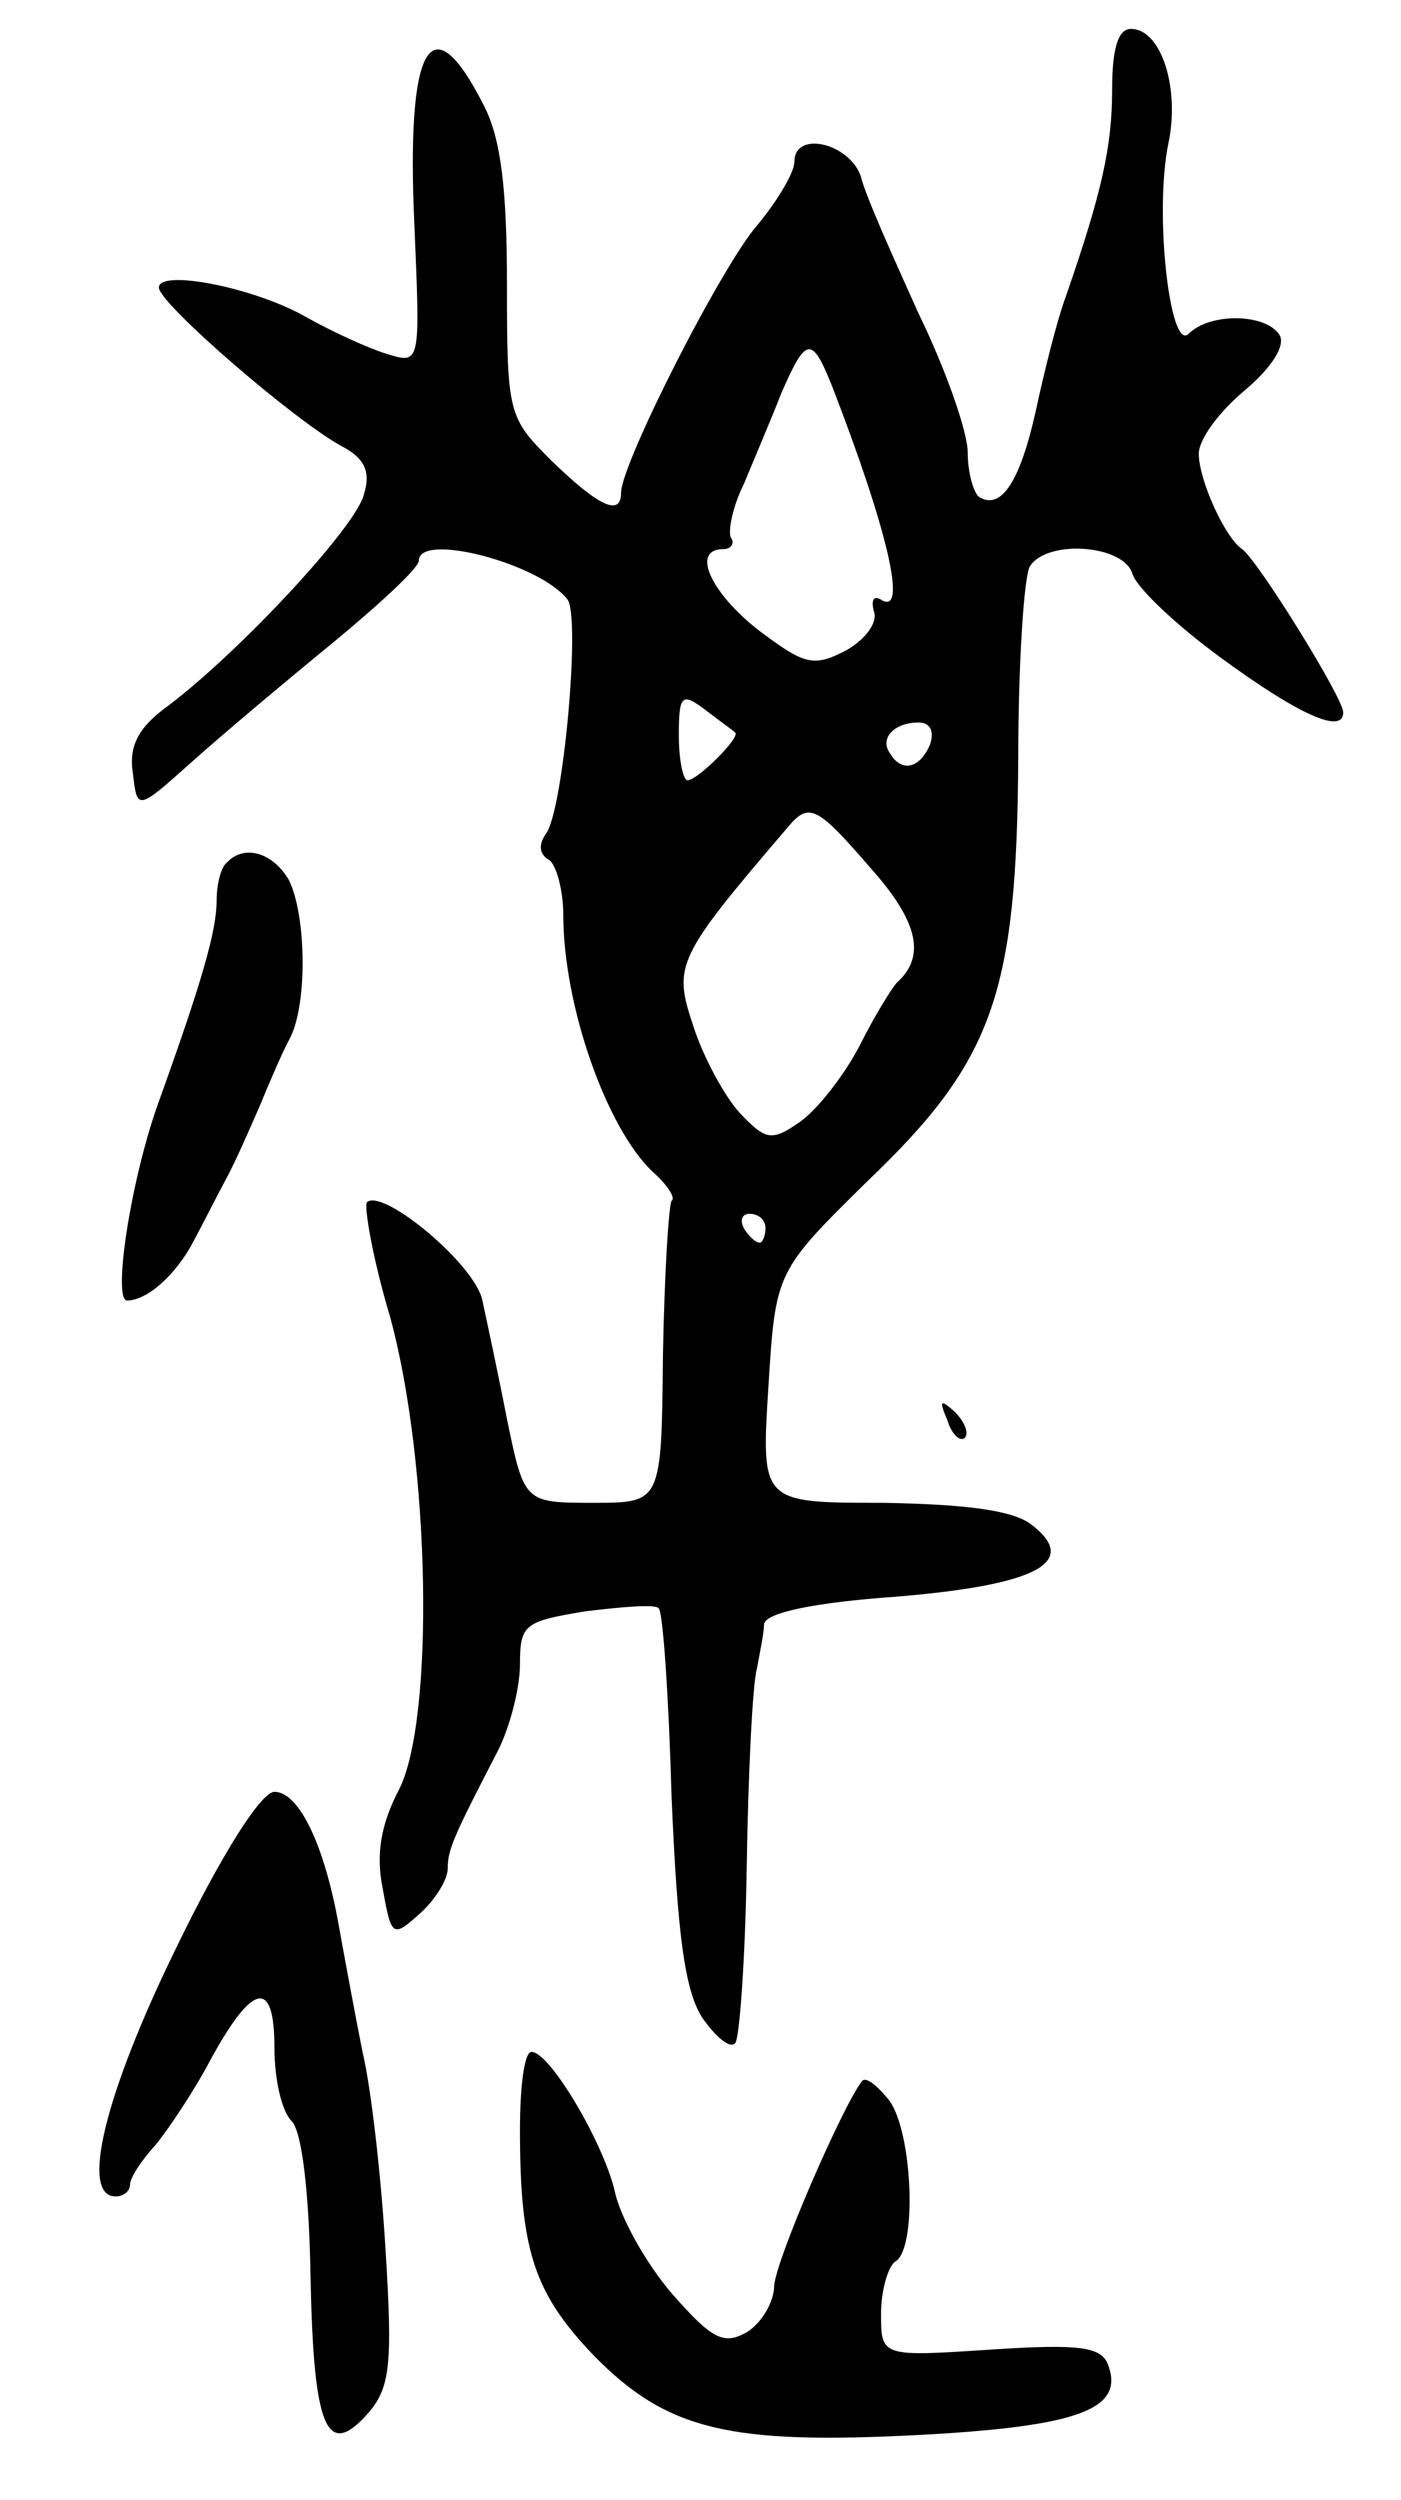
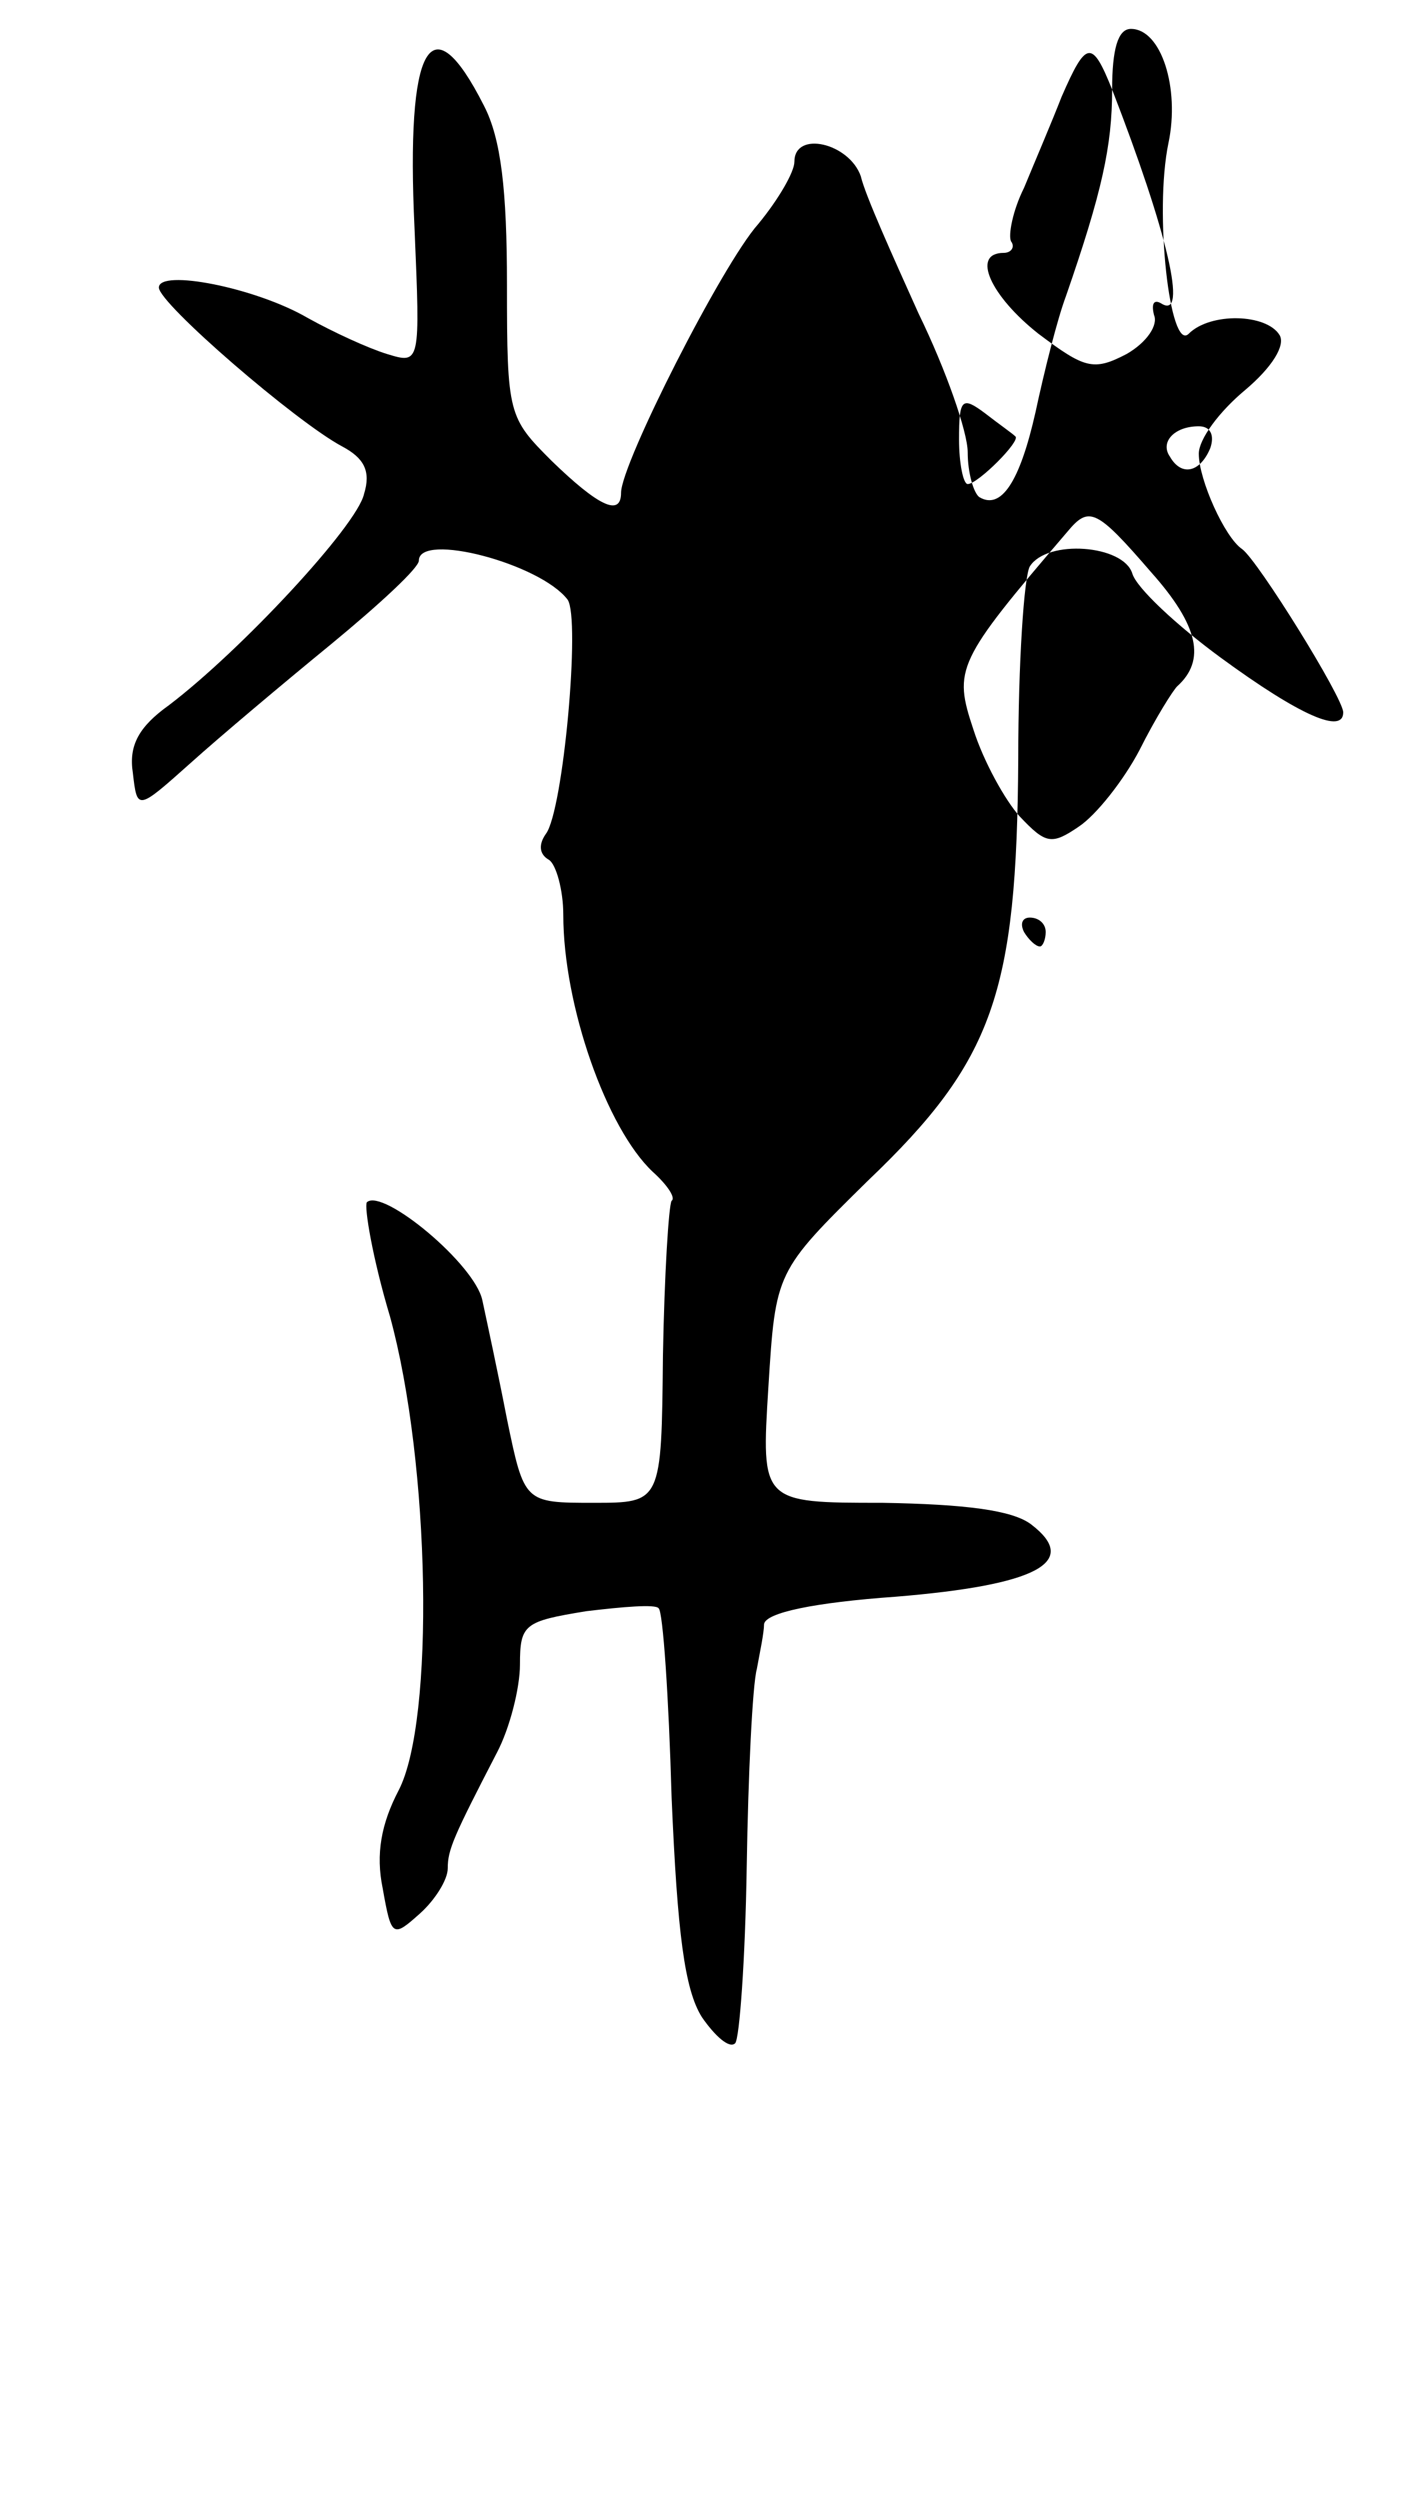
<svg xmlns="http://www.w3.org/2000/svg" version="1.0" width="97" height="173" viewBox="0 0 97 173">
  <g transform="translate(0,173) scale(0.1,-0.1)">
-     <path d="M770 1668 c0 -39 -7 -71 -32 -143 -6 -16 -15 -52 -21 -80 -11 -49 -24 -68 -39 -59 -4 3 -8 17 -8 31 0 14 -15 57 -34 96 -18 40 -37 82 -40 95 -8 23 -46 32 -46 10 0 -7 -11 -26 -25 -43 -25 -28 -95 -166 -95 -186 0 -17 -16 -9 -48 22 -30 30 -31 32 -31 122 0 65 -4 101 -16 124 -37 73 -54 42 -48 -85 4 -94 4 -94 -19 -87 -13 4 -37 15 -55 25 -36 21 -103 34 -103 21 0 -11 95 -93 127 -110 15 -8 20 -17 15 -33 -5 -22 -85 -108 -135 -146 -21 -15 -28 -28 -25 -47 3 -26 3 -26 40 7 20 18 64 55 97 82 34 28 61 53 61 58 0 20 84 -2 103 -27 9 -13 -3 -146 -15 -162 -5 -7 -5 -14 2 -18 5 -3 10 -21 10 -38 0 -63 30 -148 62 -178 10 -9 16 -18 13 -20 -2 -3 -5 -51 -6 -107 -1 -102 -1 -102 -48 -102 -48 0 -48 0 -60 58 -6 31 -14 68 -17 82 -5 25 -69 78 -80 68 -2 -3 4 -39 16 -79 28 -102 31 -280 6 -328 -12 -23 -16 -44 -11 -68 6 -34 7 -34 26 -17 10 9 19 23 19 31 0 13 4 22 34 80 9 17 16 45 16 61 0 28 3 30 46 37 25 3 48 5 50 2 3 -2 7 -61 9 -131 4 -94 9 -133 21 -152 9 -13 19 -22 23 -18 3 3 7 58 8 122 1 64 4 126 7 137 2 11 5 25 5 31 1 8 35 15 91 19 98 8 128 24 94 50 -13 10 -46 14 -103 15 -84 0 -84 0 -79 80 5 80 5 80 69 143 87 83 103 130 104 292 0 66 4 126 8 133 12 19 65 15 71 -5 3 -10 31 -36 61 -58 56 -41 85 -53 85 -38 0 10 -59 105 -70 113 -12 8 -30 48 -30 66 0 10 14 29 32 44 19 16 28 31 24 38 -9 15 -48 16 -63 1 -13 -13 -24 84 -14 132 8 38 -5 79 -26 79 -9 0 -13 -14 -13 -42z m-194 -205 c38 -98 53 -160 34 -148 -5 3 -7 0 -5 -8 3 -7 -5 -19 -19 -27 -23 -12 -29 -10 -61 14 -33 26 -47 56 -24 56 5 0 8 4 5 8 -2 4 1 21 9 37 7 17 19 45 26 63 17 39 21 40 35 5z m-67 -240 c4 -3 -26 -33 -33 -33 -3 0 -6 14 -6 31 0 28 2 30 18 18 9 -7 19 -14 21 -16z m135 -8 c-7 -17 -20 -20 -28 -6 -7 10 3 21 20 21 8 0 11 -6 8 -15z m-41 -86 c33 -37 38 -61 18 -79 -3 -3 -15 -22 -26 -44 -11 -21 -30 -45 -42 -53 -19 -13 -23 -12 -41 7 -10 11 -25 38 -32 60 -14 42 -12 47 65 137 15 18 20 16 58 -28z m-73 -249 c0 -5 -2 -10 -4 -10 -3 0 -8 5 -11 10 -3 6 -1 10 4 10 6 0 11 -4 11 -10z" />
-     <path d="M157 1133 c-4 -3 -7 -15 -7 -26 0 -21 -10 -56 -41 -142 -19 -54 -31 -135 -21 -135 14 0 34 18 46 41 7 13 17 33 23 44 6 11 16 34 23 50 7 17 16 38 21 47 12 24 11 85 -1 109 -11 19 -31 25 -43 12z" />
-     <path d="M656 747 c3 -10 9 -15 12 -12 3 3 0 11 -7 18 -10 9 -11 8 -5 -6z" />
-     <path d="M122 382 c-49 -100 -67 -172 -42 -172 6 0 10 4 10 8 0 5 8 17 18 28 9 11 27 38 38 59 29 53 44 56 44 8 0 -22 5 -44 12 -51 7 -7 12 -49 13 -107 2 -105 11 -127 39 -96 16 18 18 33 13 113 -3 51 -10 113 -16 138 -5 25 -12 63 -16 85 -10 58 -28 95 -45 95 -9 0 -36 -42 -68 -108z" />
-     <path d="M360 256 c0 -84 10 -113 51 -156 51 -52 94 -62 227 -55 110 6 141 18 129 49 -5 12 -20 14 -81 10 -76 -5 -76 -5 -76 25 0 16 5 33 10 36 15 9 12 88 -4 111 -8 10 -16 17 -19 14 -13 -16 -60 -124 -61 -142 0 -11 -9 -26 -19 -32 -16 -9 -24 -5 -52 27 -18 21 -35 52 -39 69 -7 33 -45 98 -58 98 -5 0 -8 -24 -8 -54z" />
+     <path d="M770 1668 c0 -39 -7 -71 -32 -143 -6 -16 -15 -52 -21 -80 -11 -49 -24 -68 -39 -59 -4 3 -8 17 -8 31 0 14 -15 57 -34 96 -18 40 -37 82 -40 95 -8 23 -46 32 -46 10 0 -7 -11 -26 -25 -43 -25 -28 -95 -166 -95 -186 0 -17 -16 -9 -48 22 -30 30 -31 32 -31 122 0 65 -4 101 -16 124 -37 73 -54 42 -48 -85 4 -94 4 -94 -19 -87 -13 4 -37 15 -55 25 -36 21 -103 34 -103 21 0 -11 95 -93 127 -110 15 -8 20 -17 15 -33 -5 -22 -85 -108 -135 -146 -21 -15 -28 -28 -25 -47 3 -26 3 -26 40 7 20 18 64 55 97 82 34 28 61 53 61 58 0 20 84 -2 103 -27 9 -13 -3 -146 -15 -162 -5 -7 -5 -14 2 -18 5 -3 10 -21 10 -38 0 -63 30 -148 62 -178 10 -9 16 -18 13 -20 -2 -3 -5 -51 -6 -107 -1 -102 -1 -102 -48 -102 -48 0 -48 0 -60 58 -6 31 -14 68 -17 82 -5 25 -69 78 -80 68 -2 -3 4 -39 16 -79 28 -102 31 -280 6 -328 -12 -23 -16 -44 -11 -68 6 -34 7 -34 26 -17 10 9 19 23 19 31 0 13 4 22 34 80 9 17 16 45 16 61 0 28 3 30 46 37 25 3 48 5 50 2 3 -2 7 -61 9 -131 4 -94 9 -133 21 -152 9 -13 19 -22 23 -18 3 3 7 58 8 122 1 64 4 126 7 137 2 11 5 25 5 31 1 8 35 15 91 19 98 8 128 24 94 50 -13 10 -46 14 -103 15 -84 0 -84 0 -79 80 5 80 5 80 69 143 87 83 103 130 104 292 0 66 4 126 8 133 12 19 65 15 71 -5 3 -10 31 -36 61 -58 56 -41 85 -53 85 -38 0 10 -59 105 -70 113 -12 8 -30 48 -30 66 0 10 14 29 32 44 19 16 28 31 24 38 -9 15 -48 16 -63 1 -13 -13 -24 84 -14 132 8 38 -5 79 -26 79 -9 0 -13 -14 -13 -42z c38 -98 53 -160 34 -148 -5 3 -7 0 -5 -8 3 -7 -5 -19 -19 -27 -23 -12 -29 -10 -61 14 -33 26 -47 56 -24 56 5 0 8 4 5 8 -2 4 1 21 9 37 7 17 19 45 26 63 17 39 21 40 35 5z m-67 -240 c4 -3 -26 -33 -33 -33 -3 0 -6 14 -6 31 0 28 2 30 18 18 9 -7 19 -14 21 -16z m135 -8 c-7 -17 -20 -20 -28 -6 -7 10 3 21 20 21 8 0 11 -6 8 -15z m-41 -86 c33 -37 38 -61 18 -79 -3 -3 -15 -22 -26 -44 -11 -21 -30 -45 -42 -53 -19 -13 -23 -12 -41 7 -10 11 -25 38 -32 60 -14 42 -12 47 65 137 15 18 20 16 58 -28z m-73 -249 c0 -5 -2 -10 -4 -10 -3 0 -8 5 -11 10 -3 6 -1 10 4 10 6 0 11 -4 11 -10z" />
  </g>
</svg>